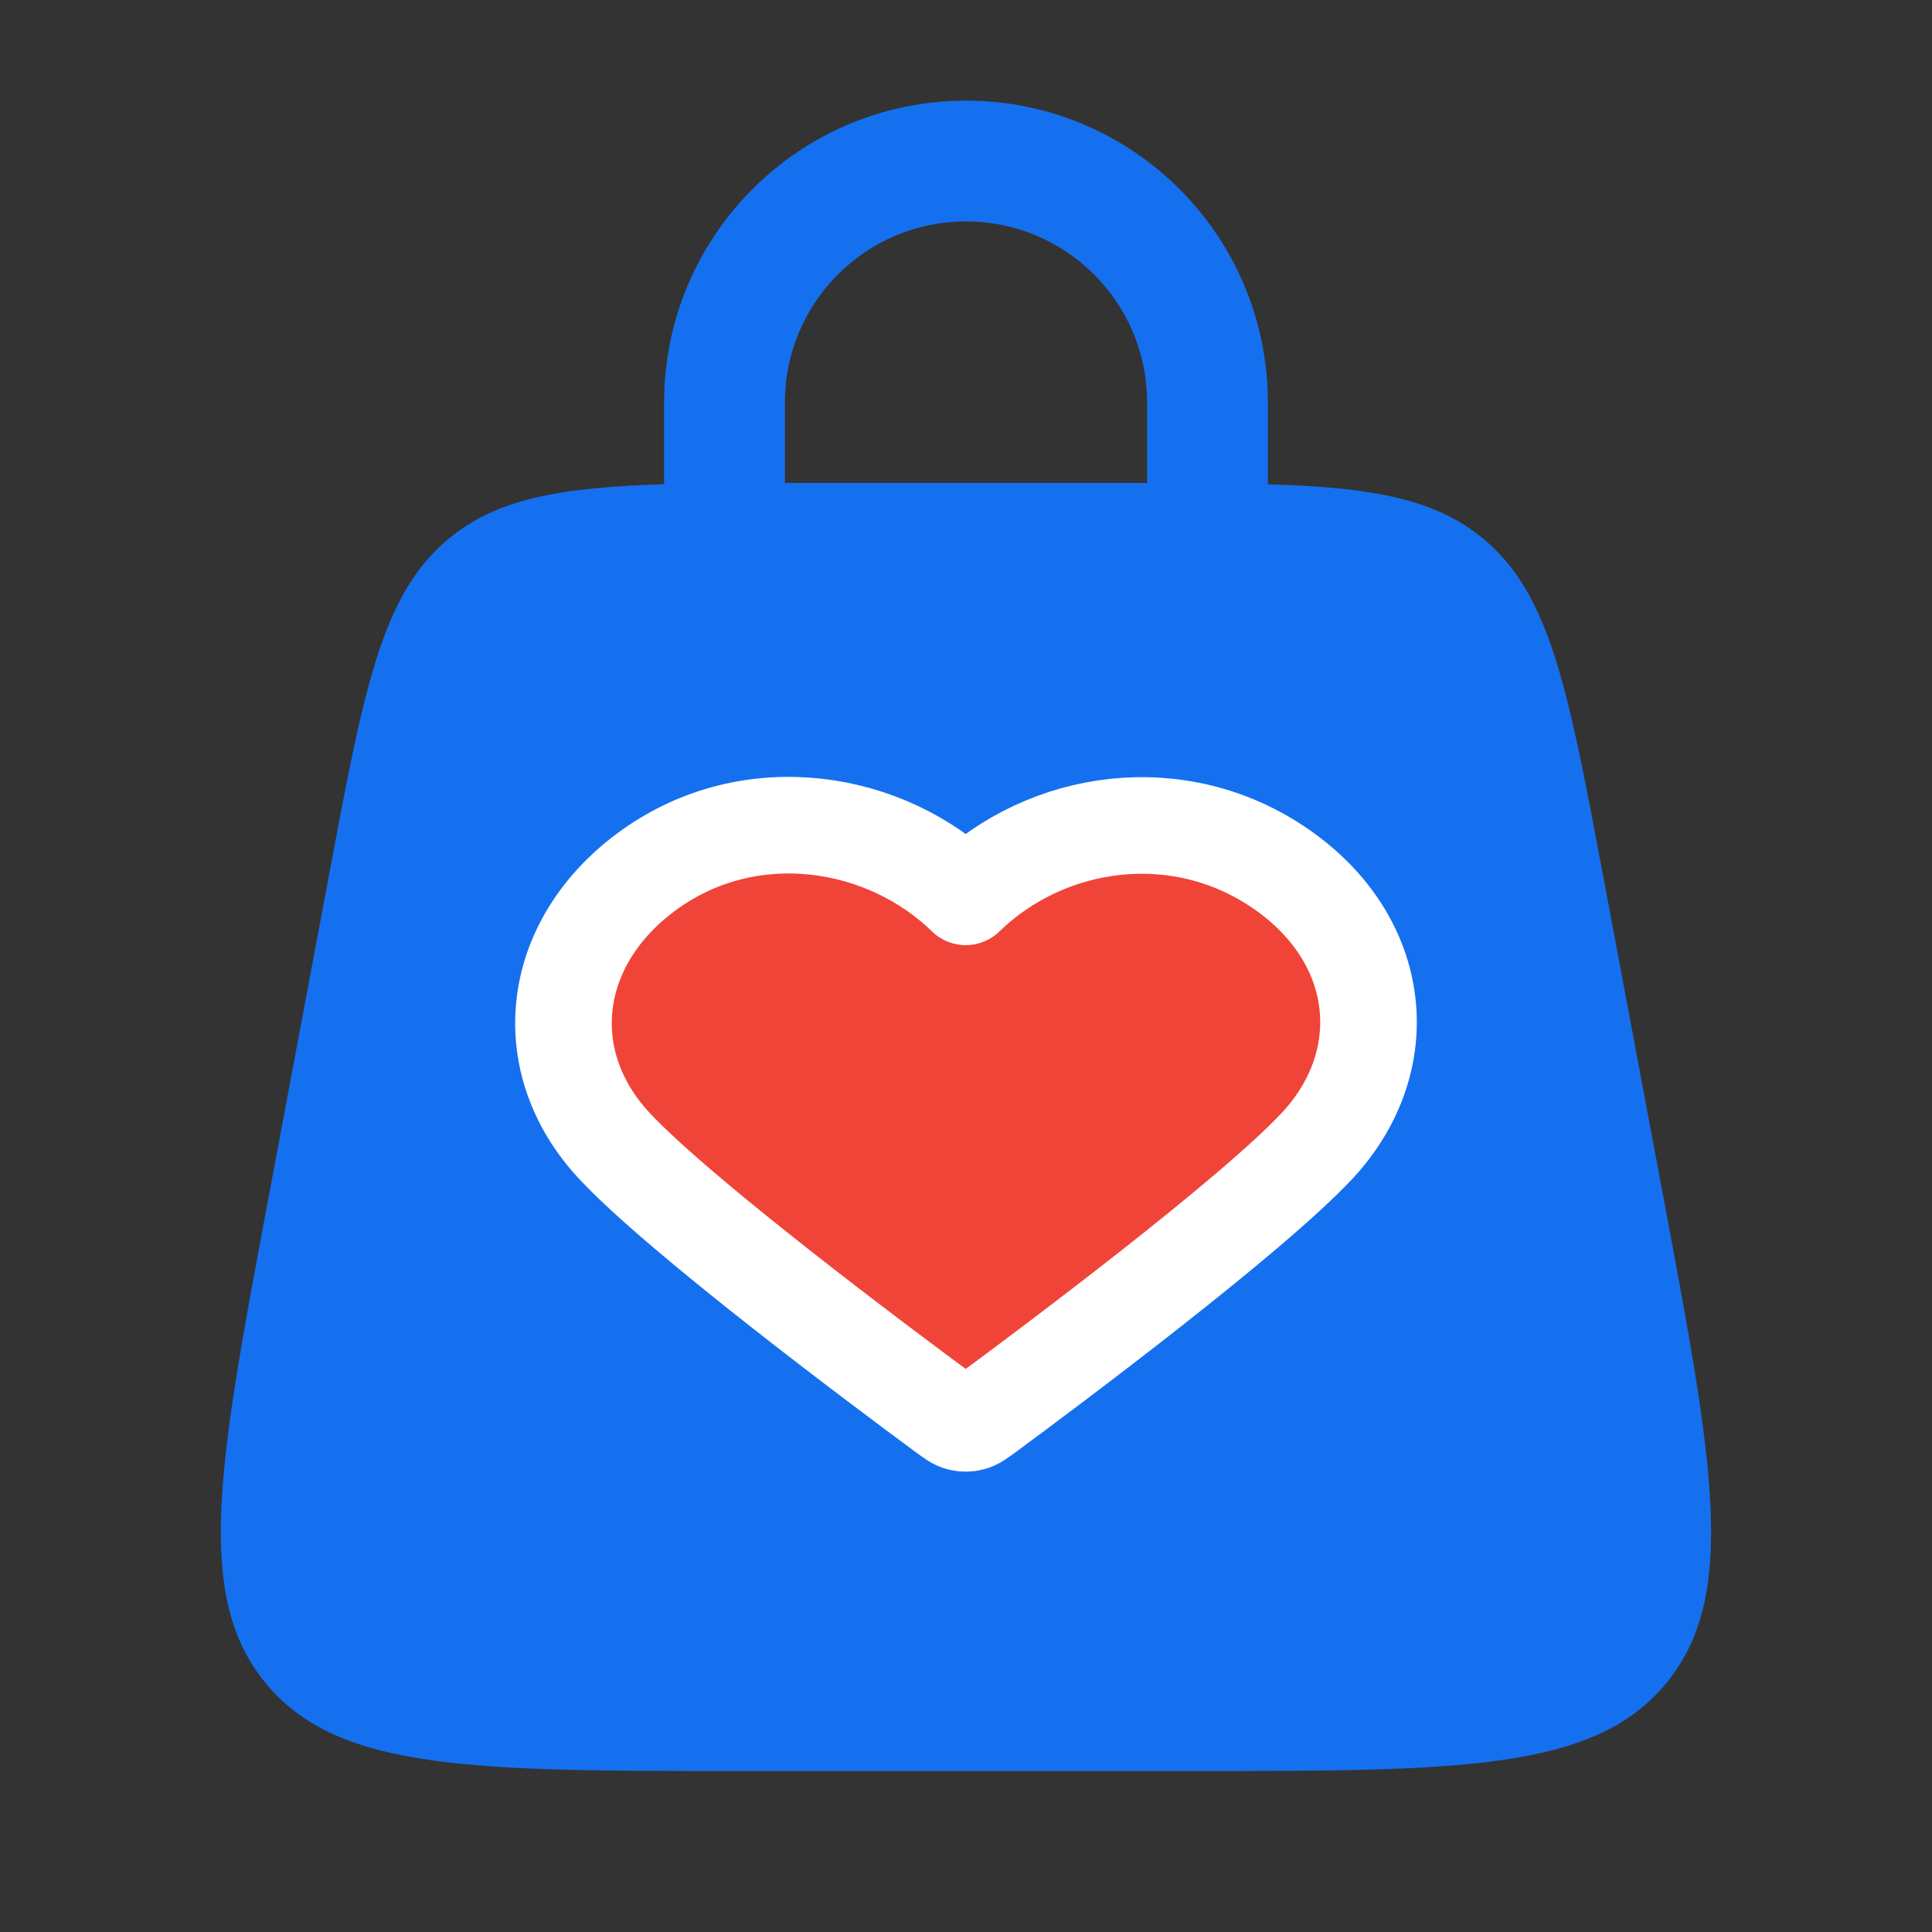
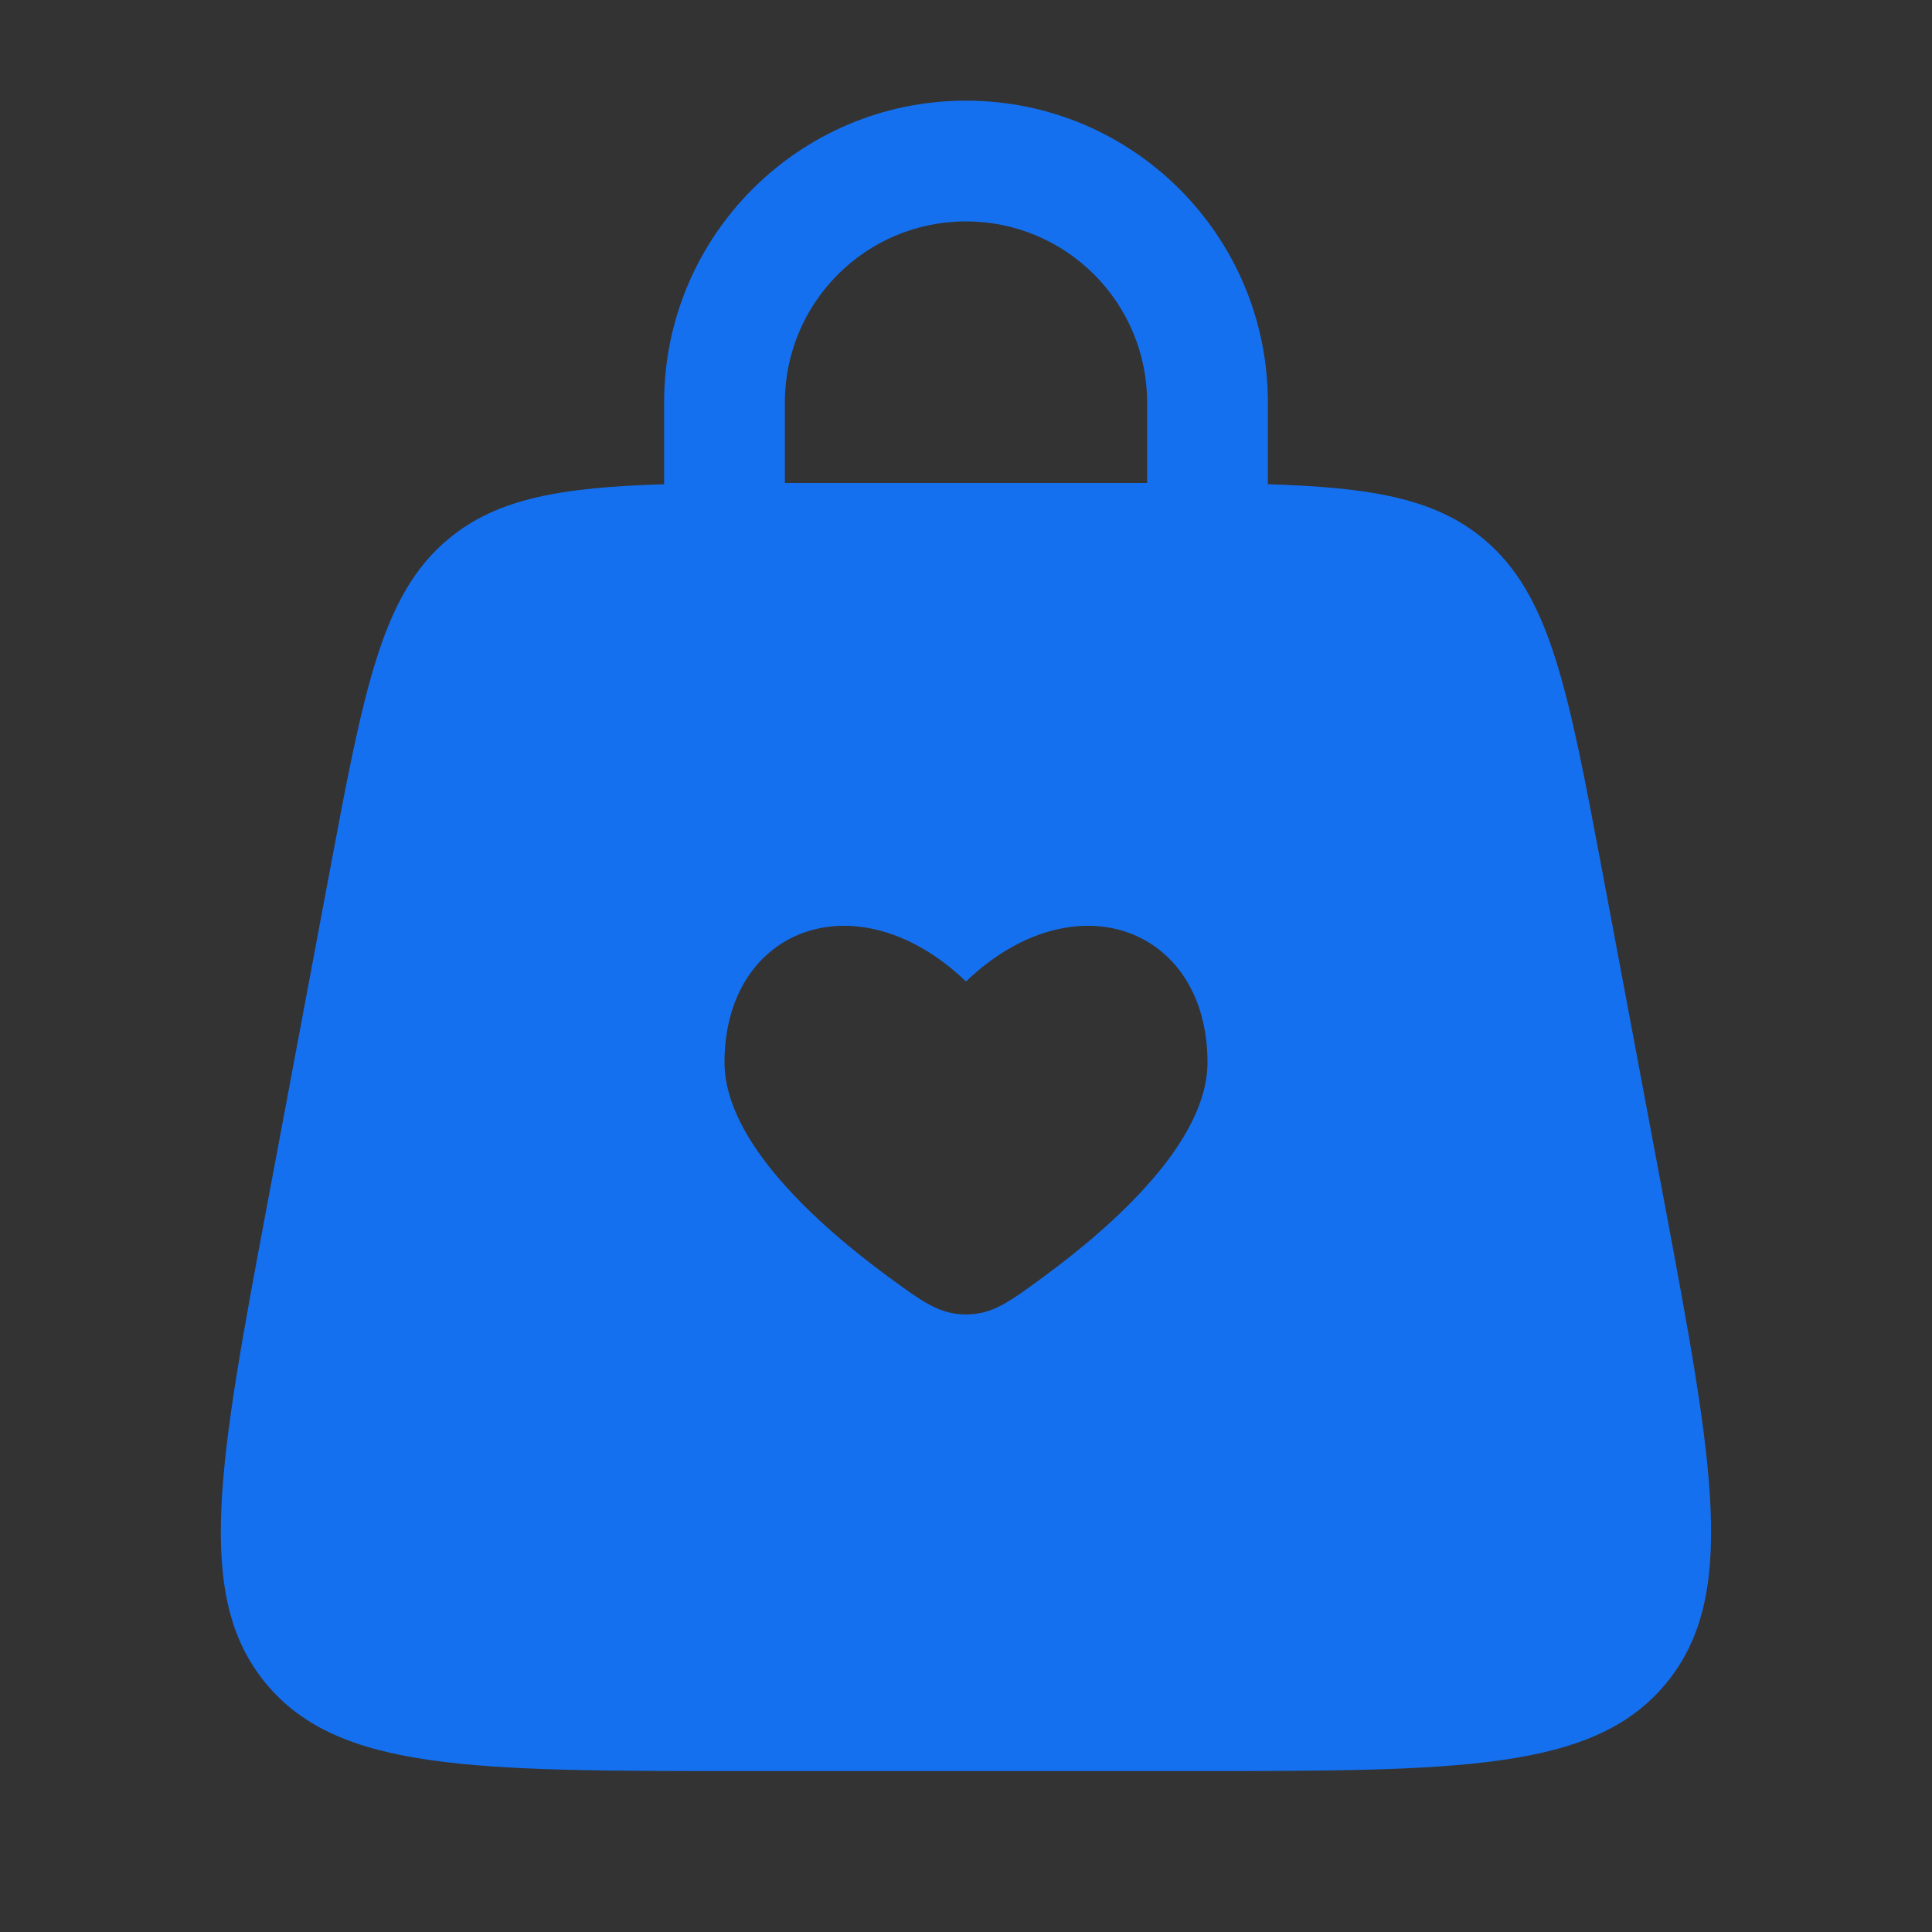
<svg xmlns="http://www.w3.org/2000/svg" width="20" height="20" viewBox="0 0 20 20" fill="none">
  <rect x="0" y="0" width="20" height="20" fill="#333333" stroke="none" />
  <path fill-rule="evenodd" clip-rule="evenodd" d="M6.875 5.013C6.875 5.009 6.875 5.004 6.875 5V4.167C6.875 2.441 8.274 1.042 10 1.042C11.726 1.042 13.125 2.441 13.125 4.167V5C13.125 5.004 13.125 5.009 13.125 5.013C14.197 5.045 14.854 5.161 15.355 5.577C16.049 6.153 16.232 7.128 16.598 9.079L17.223 12.412C17.737 15.155 17.994 16.527 17.244 17.43C16.495 18.334 15.099 18.334 12.308 18.334H7.691C4.9 18.334 3.505 18.334 2.755 17.43C2.005 16.527 2.262 15.155 2.777 12.412L3.402 9.079C3.767 7.128 3.95 6.153 4.645 5.577C5.146 5.161 5.802 5.045 6.875 5.013ZM8.125 4.167C8.125 3.131 8.964 2.292 10 2.292C11.035 2.292 11.875 3.131 11.875 4.167V5C11.875 5 11.875 5 11.875 5C11.812 5 11.748 5 11.683 5H8.316C8.251 5 8.187 5 8.125 5C8.125 5 8.125 5 8.125 5V4.167ZM7.5 10.998C7.5 11.818 8.47 12.685 9.202 13.222C9.552 13.478 9.727 13.607 10 13.607C10.273 13.607 10.448 13.478 10.797 13.222C11.529 12.685 12.5 11.818 12.5 10.998C12.5 9.603 11.125 9.083 10 10.16C8.875 9.083 7.5 9.603 7.5 10.998Z" fill="#1570EF" />
  <g clip-path="url(#clip0_29959_42148)">
-     <path fill-rule="evenodd" clip-rule="evenodd" d="M9.997 9.284C9.164 8.472 7.775 8.254 6.731 8.997C5.687 9.74 5.54 10.983 6.36 11.862C7.041 12.592 9.104 14.134 9.78 14.633C9.855 14.688 9.893 14.716 9.937 14.727C9.976 14.737 10.018 14.737 10.056 14.727C10.101 14.716 10.138 14.688 10.214 14.633C10.89 14.134 12.952 12.592 13.634 11.862C14.454 10.983 14.325 9.732 13.263 8.997C12.201 8.261 10.83 8.472 9.997 9.284Z" fill="#F04438" stroke="white" stroke-linecap="round" stroke-linejoin="round" />
-   </g>
+     </g>
  <defs>
    <clipPath id="clip0_29959_42148">
      <rect width="10" height="8.333" fill="white" transform="translate(5 7.5)" />
    </clipPath>
  </defs>
</svg>